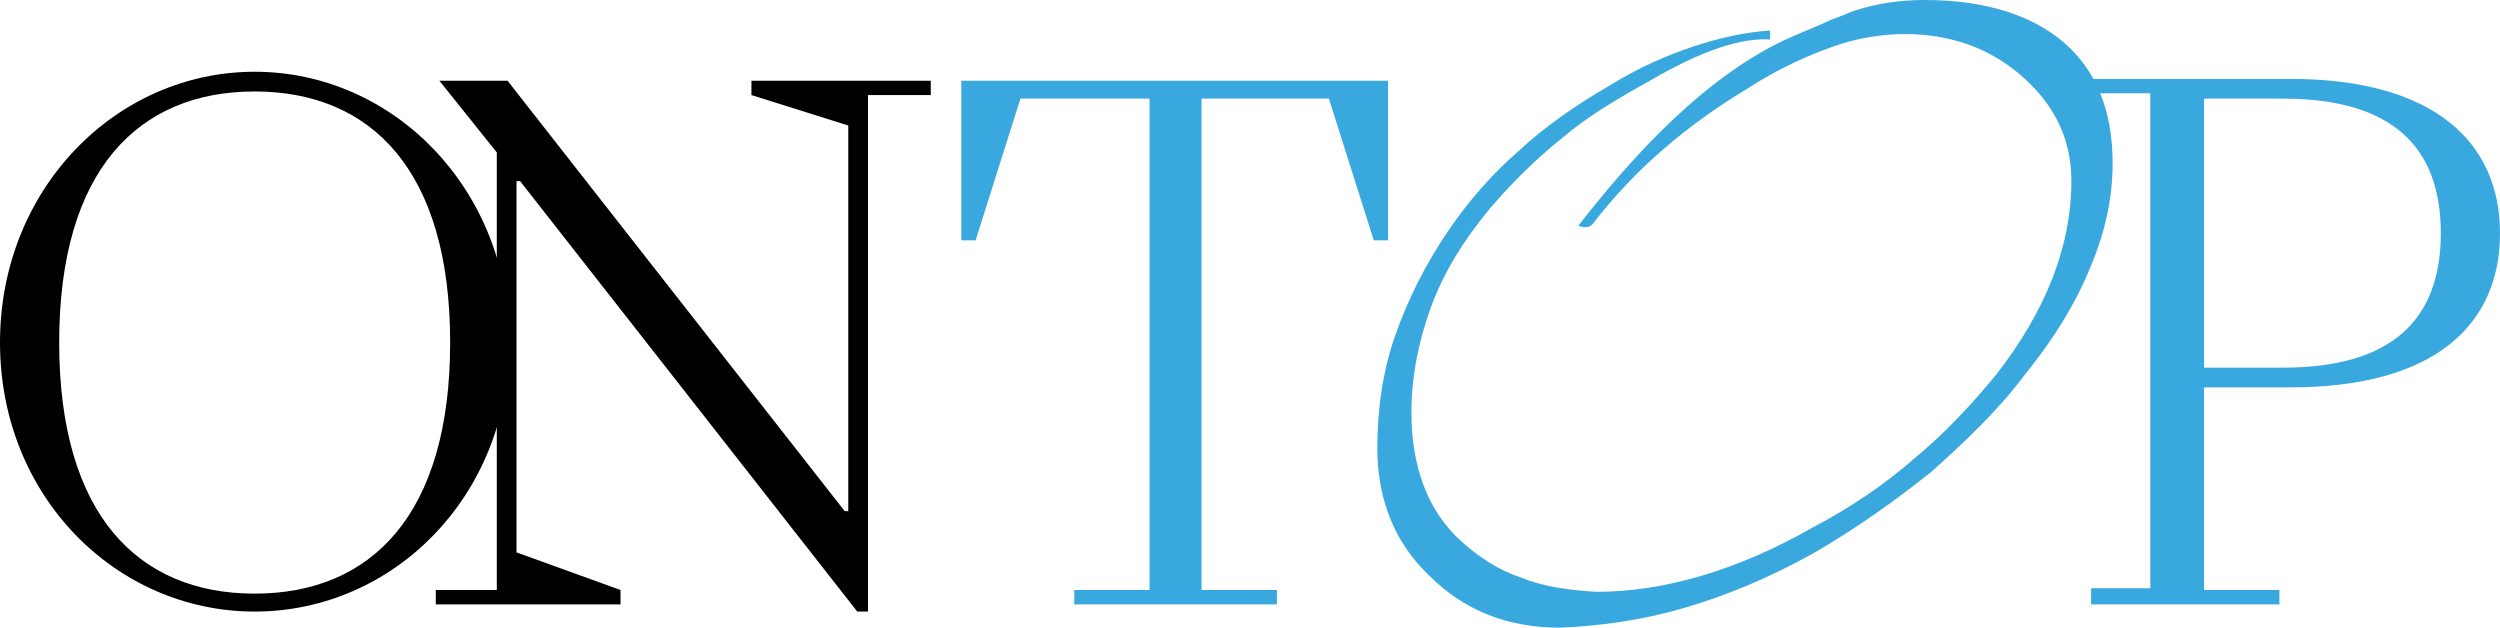
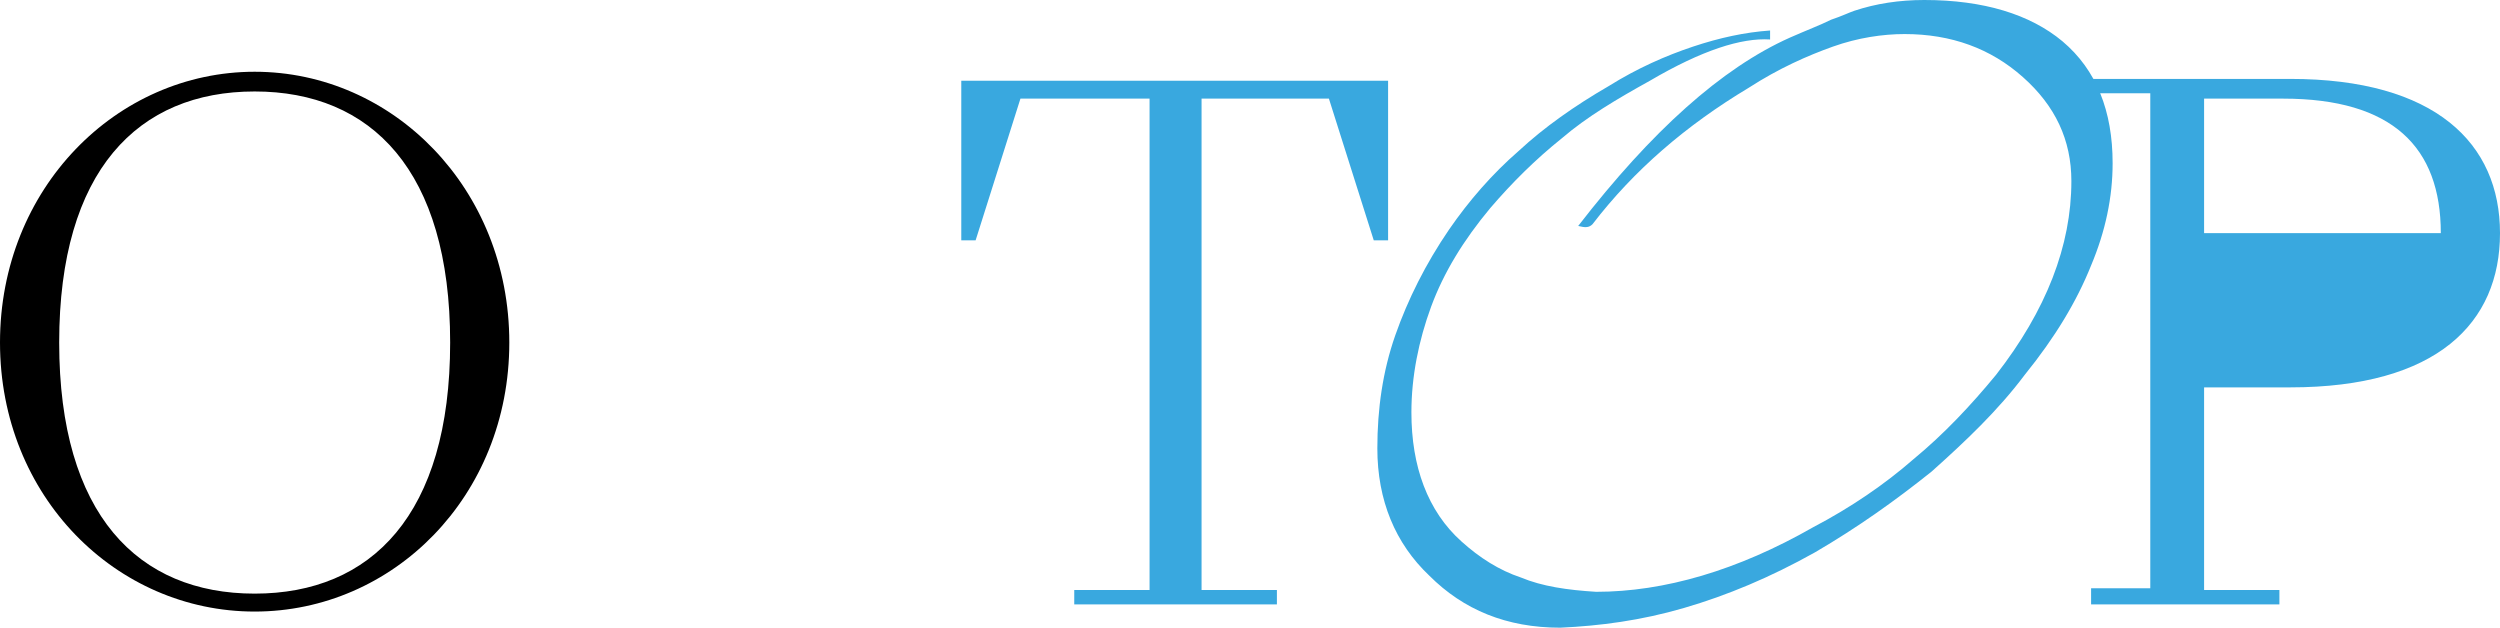
<svg xmlns="http://www.w3.org/2000/svg" viewBox="0 0 80 20.086" fill="none" width="80" height="20.086">
  <path d="M1.894 10.961C1.894 5.452 4.419 2.927 8.149 2.927C11.879 2.927 14.405 5.452 14.405 10.961C14.405 16.471 11.879 18.996 8.149 18.996C4.419 18.996 1.894 16.471 1.894 10.961ZM16.298 10.961C16.298 6.026 12.568 2.296 8.149 2.296C3.73 2.296 0 6.026 0 10.961C0 15.897 3.73 19.57 8.149 19.57C12.568 19.57 16.298 15.897 16.298 10.961Z" fill="black" />
-   <path d="M24.046 3.042L27.145 4.017V16.356H27.03L16.241 2.583H14.06L15.897 4.878V18.881H13.945V19.34H19.857V18.881L16.528 17.676V5.796H16.643L27.432 19.57H27.776V3.042H29.785V2.583H24.046V3.042Z" fill="black" />
  <path d="M40.861 19.34V18.881H38.45V3.156H42.525L43.96 7.69H44.419V2.583H30.761V7.69H31.22L32.654 3.156H36.786V18.881H34.376V19.34H40.861Z" fill="#39A8DF" />
  <path d="M67.604 5.222C67.604 6.313 67.374 7.403 66.915 8.494C66.456 9.641 65.767 10.789 64.792 11.994C63.931 13.142 62.898 14.118 61.808 15.093C60.66 16.011 59.455 16.872 58.078 17.676C56.643 18.479 55.266 19.053 53.888 19.455C52.511 19.857 51.191 20.029 49.928 20.086C48.206 20.086 46.829 19.512 45.739 18.422C44.648 17.389 44.075 16.011 44.075 14.347C44.075 13.085 44.247 11.879 44.648 10.732C45.05 9.584 45.624 8.436 46.37 7.346C47.002 6.428 47.748 5.567 48.608 4.821C49.412 4.075 50.388 3.386 51.478 2.755C52.396 2.181 53.314 1.779 54.175 1.492C55.036 1.205 55.839 1.033 56.643 0.976V1.263C55.724 1.205 54.462 1.607 52.798 2.583C51.765 3.156 50.789 3.73 49.986 4.419C49.125 5.108 48.379 5.854 47.69 6.657C46.829 7.69 46.198 8.723 45.796 9.813C45.395 10.904 45.165 12.052 45.165 13.199C45.165 14.921 45.681 16.356 46.772 17.331C47.346 17.848 47.977 18.25 48.666 18.479C49.355 18.766 50.158 18.881 51.076 18.938C53.257 18.938 55.61 18.25 58.02 16.872C59.225 16.241 60.316 15.495 61.234 14.692C62.209 13.888 63.07 12.97 63.874 11.994C65.481 9.928 66.284 7.862 66.284 5.796C66.284 4.476 65.767 3.386 64.734 2.468C63.702 1.549 62.439 1.09 60.947 1.09C60.258 1.09 59.455 1.205 58.651 1.492C57.848 1.779 56.93 2.181 55.954 2.812C53.946 4.017 52.281 5.452 50.961 7.174C50.846 7.288 50.732 7.288 50.502 7.231C52.855 4.189 55.093 2.181 57.274 1.205C57.791 0.976 58.25 0.803 58.594 0.631C58.938 0.516 59.168 0.402 59.34 0.344C60.029 0.115 60.775 0 61.578 0C63.472 0 64.964 0.459 65.997 1.32C67.088 2.238 67.604 3.558 67.604 5.222Z" fill="#39A8DF" />
-   <path d="M73.056 3.156C76.557 3.156 78.106 4.706 78.106 7.461C78.106 10.215 76.557 11.765 73.056 11.765H70.531V3.156H73.056ZM66.915 19.34H72.941V18.881H70.531V12.396H73.285C77.992 12.396 80 10.33 80 7.461C80 4.591 77.934 2.525 73.285 2.525H66.915V2.984H68.809V18.824H66.915V19.34Z" fill="#39A8DF" />
+   <path d="M73.056 3.156C76.557 3.156 78.106 4.706 78.106 7.461H70.531V3.156H73.056ZM66.915 19.34H72.941V18.881H70.531V12.396H73.285C77.992 12.396 80 10.33 80 7.461C80 4.591 77.934 2.525 73.285 2.525H66.915V2.984H68.809V18.824H66.915V19.34Z" fill="#39A8DF" />
</svg>